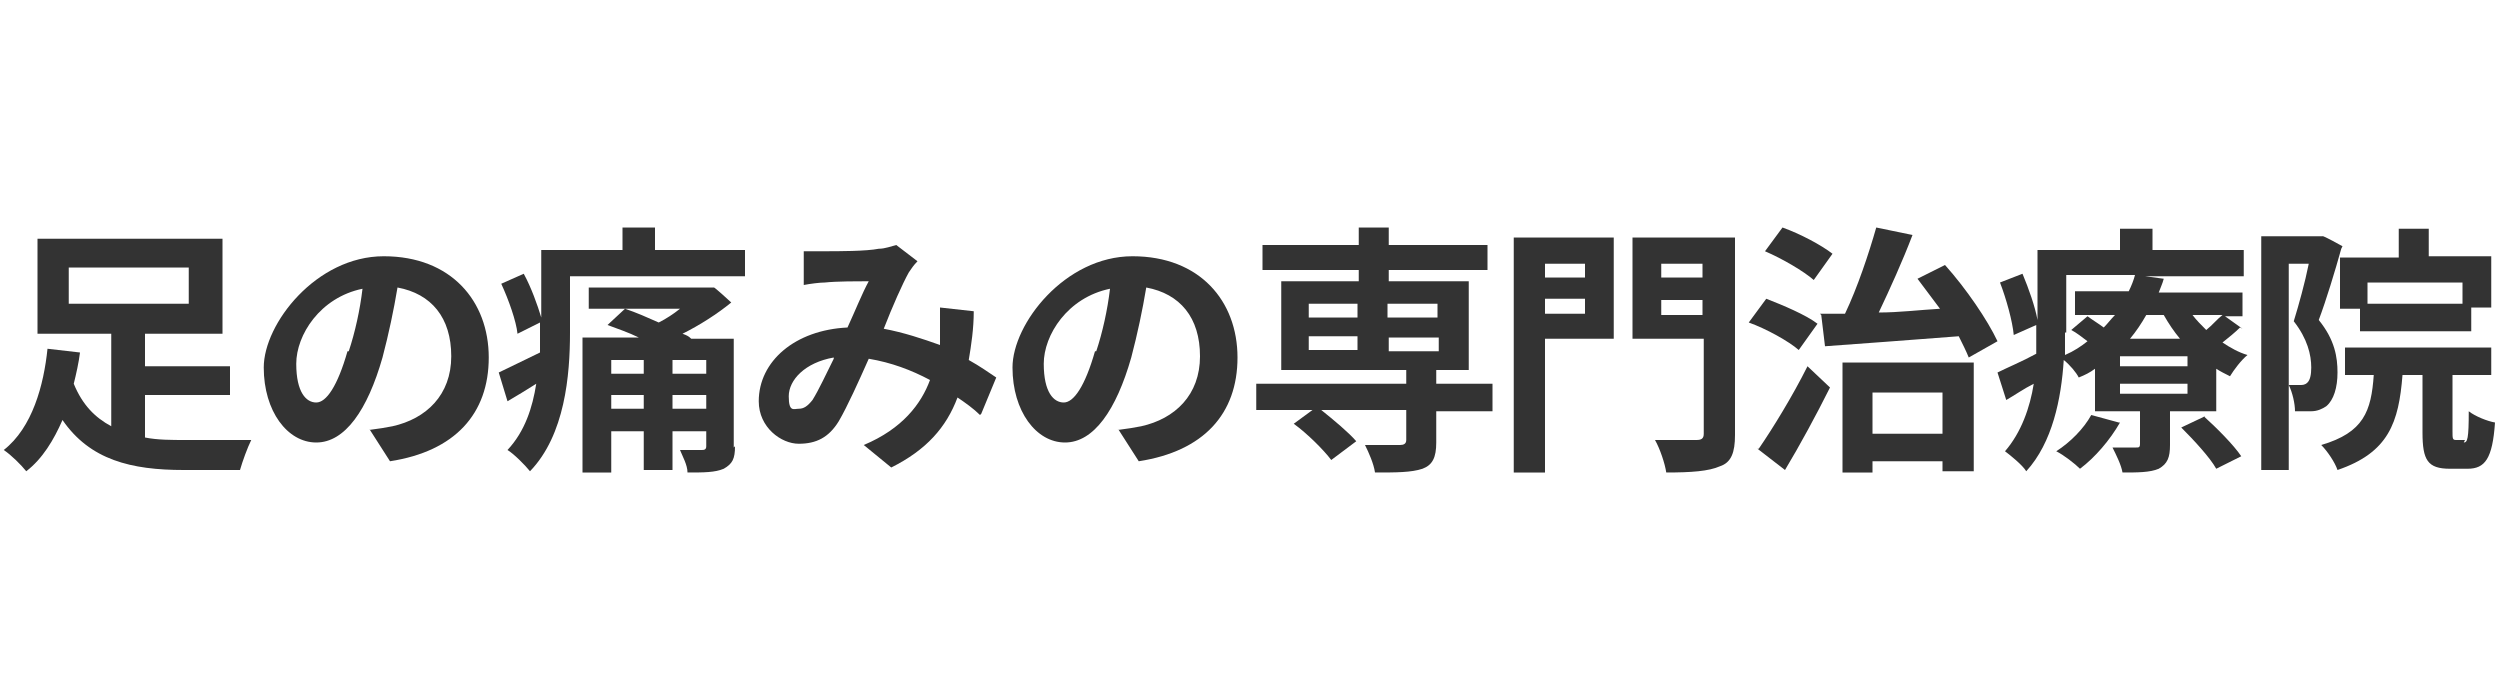
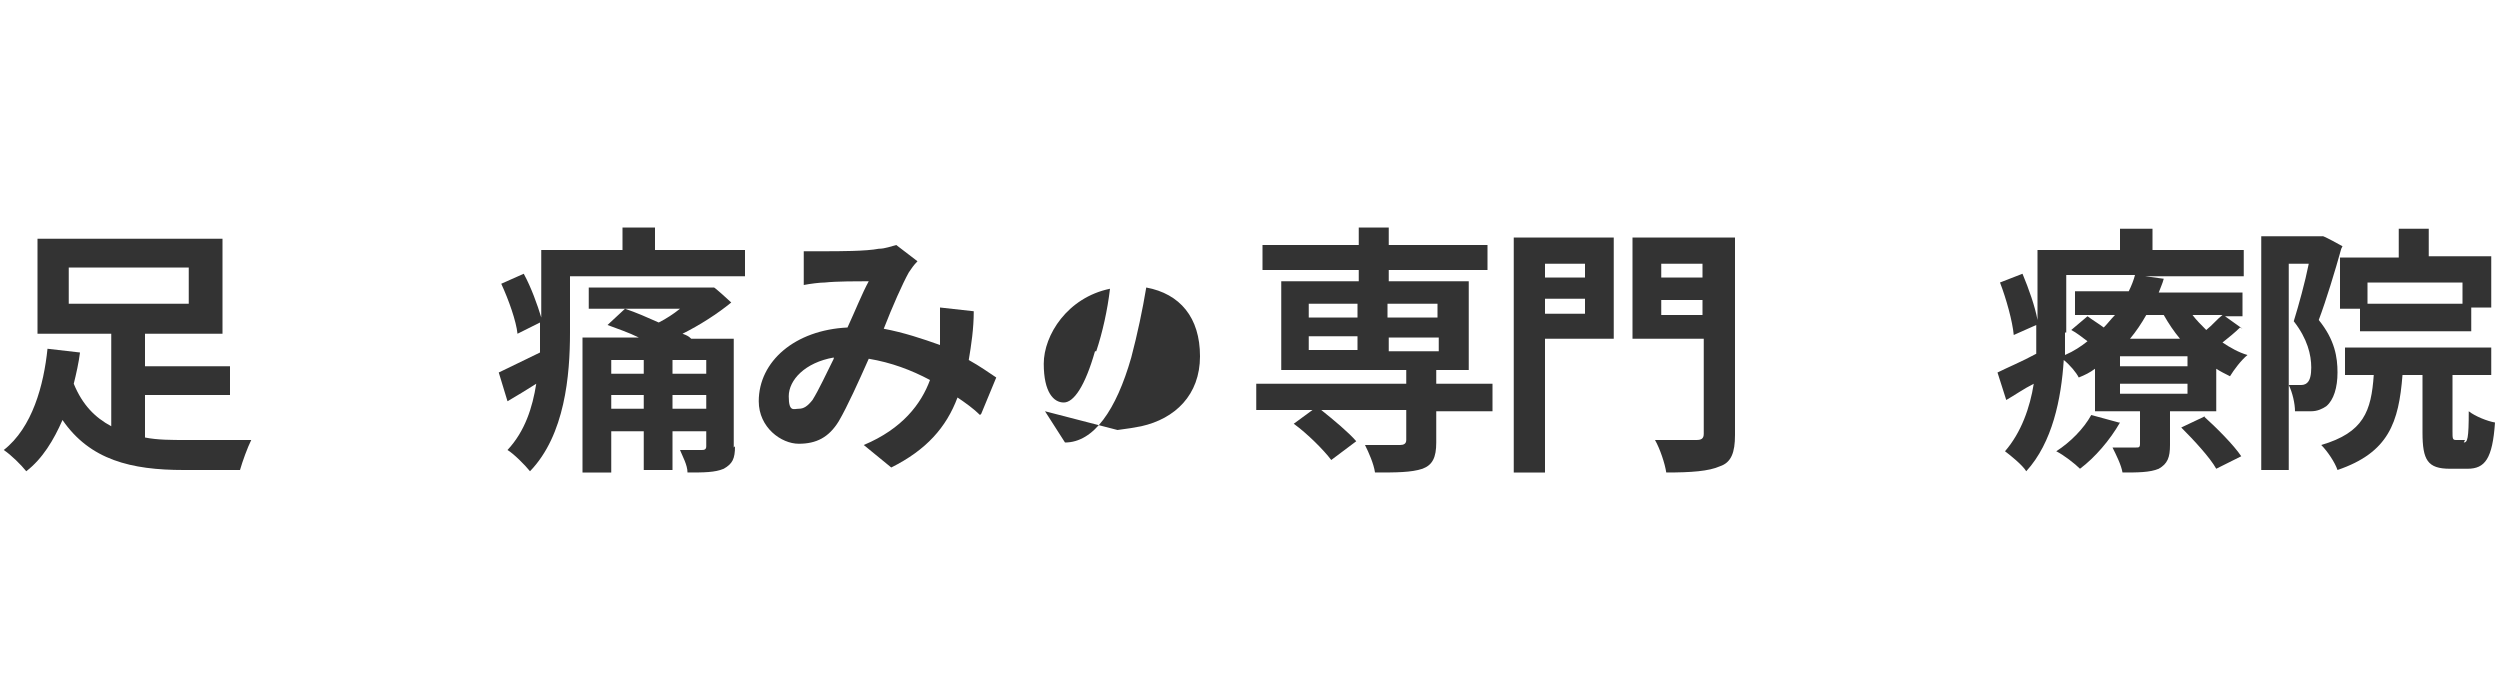
<svg xmlns="http://www.w3.org/2000/svg" id="logo-black" version="1.1" viewBox="0 0 200 56">
  <defs>
    <style>
      .cls-1 {
        fill: #333;
        stroke-width: 0px;
      }
    </style>
  </defs>
  <path class="cls-1" d="M11.6,35c1,.2,2.1.2,3.3.2.9,0,4,0,5.2,0-.3.6-.7,1.7-.9,2.4h-4.5c-4.2,0-7.5-.8-9.7-4-.7,1.6-1.6,3.1-2.9,4.1-.4-.5-1.2-1.3-1.8-1.7,2.3-1.8,3.2-5.2,3.5-8.1l2.6.3c-.1.8-.3,1.7-.5,2.5.7,1.7,1.7,2.7,3,3.4v-7.4H3v-7.6h14.8v7.6h-6.2v2.6h6.8v2.3h-6.8v3.4ZM5.5,24.3h9.6v-2.9H5.5v2.9Z" />
-   <path class="cls-1" d="M29.5,34.4c.8-.1,1.4-.2,1.9-.3,2.7-.6,4.7-2.5,4.7-5.6s-1.6-5-4.3-5.5c-.3,1.8-.7,3.7-1.2,5.6-1.2,4.2-3,6.8-5.3,6.8s-4.2-2.5-4.2-6,4.2-8.9,9.6-8.9,8.4,3.6,8.4,8.1-2.7,7.5-7.9,8.3l-1.6-2.5ZM27.9,28.1c.5-1.5.9-3.3,1.1-5-3.4.7-5.3,3.7-5.3,6s.8,3.1,1.6,3.1,1.7-1.3,2.5-4.1Z" />
  <path class="cls-1" d="M59.6,20v2.1h-14v4.5c0,3.4-.4,8.2-3.2,11.1-.4-.5-1.3-1.4-1.8-1.7,1.4-1.5,2-3.4,2.3-5.3-.8.5-1.6,1-2.3,1.4l-.7-2.3c.8-.4,2.1-1,3.3-1.6,0-.6,0-1.1,0-1.6v-.8l-1.8.9c-.1-1-.7-2.7-1.3-4l1.8-.8c.6,1.1,1.1,2.5,1.4,3.5v-5.4h6.5v-1.8h2.6v1.8h7.2ZM58.8,35.7c0,1-.2,1.4-.9,1.8-.7.3-1.6.3-2.9.3,0-.6-.4-1.3-.6-1.8.7,0,1.5,0,1.7,0s.4,0,.4-.3v-1.2h-2.7v3.1h-2.3v-3.1h-2.6v3.3h-2.3v-10.8h4.5c-.8-.4-1.7-.7-2.5-1l1.4-1.3c.9.3,1.8.7,2.7,1.1.6-.3,1.2-.7,1.7-1.1h-7.3v-1.7h10c0-.1,1.4,1.2,1.4,1.2-1.1.9-2.5,1.8-3.9,2.5.3.1.5.2.7.4h3.4v8.7ZM48.9,28.8v1.1h2.6v-1.1h-2.6ZM51.5,32.7v-1.1h-2.6v1.1h2.6ZM56.5,28.8h-2.7v1.1h2.7v-1.1ZM56.5,32.7v-1.1h-2.7v1.1h2.7Z" />
  <path class="cls-1" d="M78.4,33.2c-.5-.5-1.2-1-1.8-1.4-.9,2.4-2.5,4.2-5.3,5.6l-2.2-1.8c3.1-1.3,4.6-3.3,5.3-5.2-1.5-.8-3.1-1.4-4.9-1.7-.8,1.8-1.7,3.8-2.4,5-.8,1.3-1.8,1.8-3.2,1.8s-3.2-1.3-3.2-3.4c0-3.2,2.9-5.7,7.1-5.9.6-1.3,1.2-2.8,1.7-3.7-.8,0-2.6,0-3.5.1-.4,0-1.2.1-1.7.2v-2.7c.4,0,1.2,0,1.6,0,1.2,0,3.4,0,4.4-.2.5,0,1-.2,1.4-.3l1.7,1.3c-.3.3-.5.6-.7.9-.5.9-1.3,2.7-2,4.5,1.6.3,3.1.8,4.5,1.3,0-.3,0-.5,0-.7,0-.8,0-1.6,0-2.3l2.7.3c0,1.4-.2,2.7-.4,3.9.9.5,1.6,1,2.2,1.4l-1.2,2.9ZM66.7,28.6c-2.3.4-3.6,1.8-3.6,3.1s.4,1,.8,1,.7-.2,1.1-.7c.5-.8,1.1-2.1,1.7-3.3Z" />
-   <path class="cls-1" d="M89.4,34.4c.8-.1,1.4-.2,1.9-.3,2.7-.6,4.7-2.5,4.7-5.6s-1.6-5-4.3-5.5c-.3,1.8-.7,3.7-1.2,5.6-1.2,4.2-3,6.8-5.3,6.8s-4.2-2.5-4.2-6,4.2-8.9,9.6-8.9,8.4,3.6,8.4,8.1-2.7,7.5-7.9,8.3l-1.6-2.5ZM87.7,28.1c.5-1.5.9-3.3,1.1-5-3.4.7-5.3,3.7-5.3,6s.8,3.1,1.6,3.1,1.7-1.3,2.5-4.1Z" />
+   <path class="cls-1" d="M89.4,34.4c.8-.1,1.4-.2,1.9-.3,2.7-.6,4.7-2.5,4.7-5.6s-1.6-5-4.3-5.5c-.3,1.8-.7,3.7-1.2,5.6-1.2,4.2-3,6.8-5.3,6.8l-1.6-2.5ZM87.7,28.1c.5-1.5.9-3.3,1.1-5-3.4.7-5.3,3.7-5.3,6s.8,3.1,1.6,3.1,1.7-1.3,2.5-4.1Z" />
  <path class="cls-1" d="M119.4,32.9h-4.5v2.5c0,1.2-.3,1.8-1.1,2.1-.9.3-2.1.3-3.8.3-.1-.7-.5-1.6-.8-2.2,1.1,0,2.4,0,2.8,0,.3,0,.5-.1.5-.4v-2.4h-6.8c1,.8,2.2,1.8,2.8,2.5l-2,1.5c-.6-.8-1.9-2.1-3-2.9l1.5-1.1h-4.5v-2.1h12v-1.1h-10v-7.1h6.2v-.9h-7.7v-2h7.7v-1.4h2.4v1.4h7.9v2h-7.9v.9h6.4v7.1h-2.6v1.1h4.5v2.1ZM104.7,25.4h3.9v-1.1h-3.9v1.1ZM104.7,28h3.9v-1.1h-3.9v1.1ZM111,24.3v1.1h4v-1.1h-4ZM115.1,27h-4v1.1h4v-1.1Z" />
  <path class="cls-1" d="M129.1,27.1h-5.5v10.7h-2.5v-18.8h8v8.1ZM123.6,21.1v1.1h3.2v-1.1h-3.2ZM126.8,25.1v-1.2h-3.2v1.2h3.2ZM138.8,34.8c0,1.4-.3,2.2-1.2,2.5-.9.4-2.3.5-4.3.5-.1-.7-.5-1.9-.9-2.6,1.3,0,2.9,0,3.3,0s.6-.1.6-.5v-7.6h-5.7v-8.1h8.2v15.7ZM132.9,21.1v1.1h3.3v-1.1h-3.3ZM136.2,25.2v-1.2h-3.3v1.2h3.3Z" />
-   <path class="cls-1" d="M143.9,28c-.8-.7-2.6-1.7-4-2.2l1.4-1.9c1.3.5,3.2,1.3,4.1,2l-1.5,2.1ZM140.7,35.9c1.1-1.6,2.7-4.2,3.9-6.6l1.8,1.7c-1.1,2.2-2.4,4.6-3.6,6.6l-2.2-1.7ZM145.1,22.4c-.8-.7-2.5-1.7-3.9-2.3l1.4-1.9c1.4.5,3.1,1.4,4,2.1l-1.5,2.1ZM145.6,25.1c.6,0,1.3,0,2,0,1-2.1,1.9-4.8,2.5-6.9l2.9.6c-.8,2.1-1.8,4.3-2.7,6.2,1.6,0,3.2-.2,4.9-.3-.6-.8-1.2-1.6-1.8-2.4l2.2-1.1c1.7,1.9,3.4,4.4,4.2,6.1l-2.3,1.3c-.2-.5-.5-1.1-.8-1.7-3.9.3-7.9.6-10.7.8l-.3-2.5ZM147.4,29h10.5v8.7h-2.5v-.8h-5.6v.9h-2.4v-8.8ZM149.8,31.4v3.3h5.6v-3.3h-5.6Z" />
  <path class="cls-1" d="M179.2,26.2c-.4.4-.9.8-1.4,1.2.6.4,1.3.8,2,1-.5.4-1.1,1.2-1.4,1.7-.4-.2-.8-.4-1.1-.6v3.4h-3.7v2.7c0,1-.2,1.5-.9,1.9-.7.3-1.7.3-2.9.3-.1-.6-.5-1.4-.8-2,.8,0,1.7,0,1.9,0s.3,0,.3-.3v-2.6h-3.6v-3.4c-.4.3-.8.5-1.3.7-.2-.4-.7-1-1.2-1.4-.2,3.1-.9,6.6-3,8.9-.3-.5-1.3-1.3-1.7-1.6,1.3-1.5,2-3.5,2.3-5.4-.8.4-1.5.9-2.2,1.3l-.7-2.2c.8-.4,2-.9,3.1-1.5,0-.6,0-1.1,0-1.6v-.7l-1.8.8c-.1-1.1-.6-2.9-1.1-4.2l1.8-.7c.5,1.2,1,2.6,1.2,3.7v-5.6h6.6v-1.7h2.6v1.7h7.3v2.1h-7.9l1.5.2c-.1.4-.3.8-.4,1.1h6.7v1.9h-1.4l1.4,1ZM169.6,33.8c-.8,1.4-2,2.8-3.2,3.7-.4-.4-1.3-1.1-1.9-1.4,1.1-.7,2.2-1.8,2.8-2.9l2.2.6ZM165.2,26.6c0,.6,0,1.2,0,1.8.7-.3,1.3-.7,1.8-1.1-.4-.3-.9-.7-1.3-.9l1.3-1.1c.4.3.9.6,1.3.9.3-.3.6-.7.9-1h-3.2v-1.9h4.3c.2-.4.4-.9.5-1.3h-5.5v4.6ZM175,28.5h-5.4v.8h5.4v-.8ZM175,30.7h-5.4v.8h5.4v-.8ZM171.7,25.2c-.4.7-.8,1.3-1.3,1.9h4c-.5-.6-.9-1.2-1.3-1.9h-1.4ZM176.3,33.3c1,.9,2.4,2.3,3,3.2l-2,1c-.5-.9-1.8-2.3-2.8-3.3l1.9-.9ZM175.4,25.2c.3.4.7.8,1.1,1.2.5-.4.9-.9,1.3-1.2h-2.4Z" />
  <path class="cls-1" d="M187.3,19.9c-.5,1.8-1.2,4.1-1.8,5.7,1.3,1.6,1.5,3,1.5,4.2s-.3,2.2-.9,2.7c-.3.2-.7.4-1.2.4-.4,0-.8,0-1.3,0,0-.6-.2-1.5-.5-2.1.4,0,.7,0,.9,0,.2,0,.4,0,.6-.2.2-.2.3-.6.3-1.2,0-1-.3-2.3-1.4-3.7.4-1.3.9-3.1,1.2-4.6h-1.6v16.5h-2.2v-18.7h4.9c0-.1,1.6.8,1.6.8ZM197.1,35.4c.3,0,.4-.3.4-2.5.5.4,1.5.8,2.1.9-.2,2.9-.8,3.7-2.2,3.7h-1.4c-1.8,0-2.2-.7-2.2-2.9v-4.6h-1.6c-.3,3.8-1.1,6.2-5.2,7.6-.2-.6-.8-1.5-1.3-2,3.4-1,4-2.7,4.2-5.6h-2.3v-2.2h11.7v2.2h-3.1v4.5c0,.6,0,.7.3.7h.7ZM191.9,20.5v-2.2h2.4v2.2h5v4.1h-1.6v1.9h-8.9v-1.8h-1.6v-4.1h4.7ZM197,22.6h-7.6v1.7h7.6v-1.7Z" />
</svg>